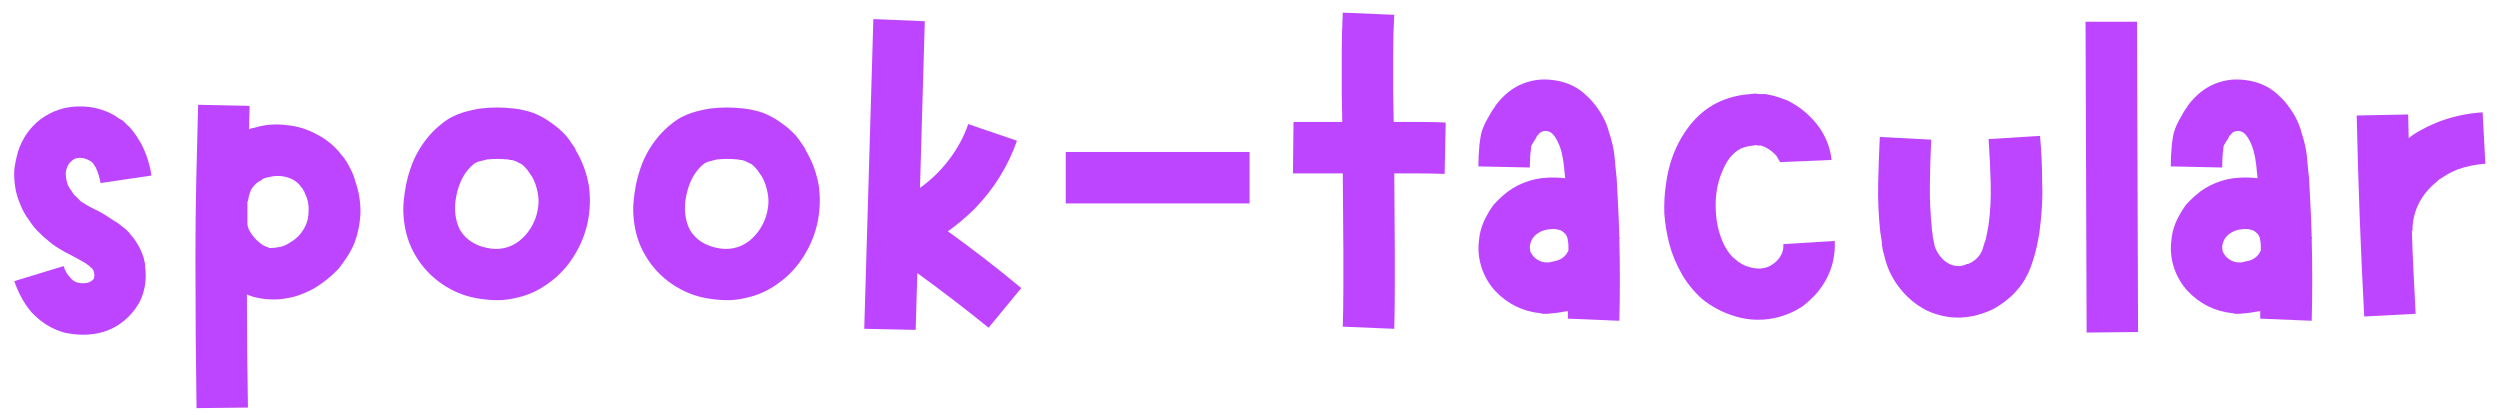
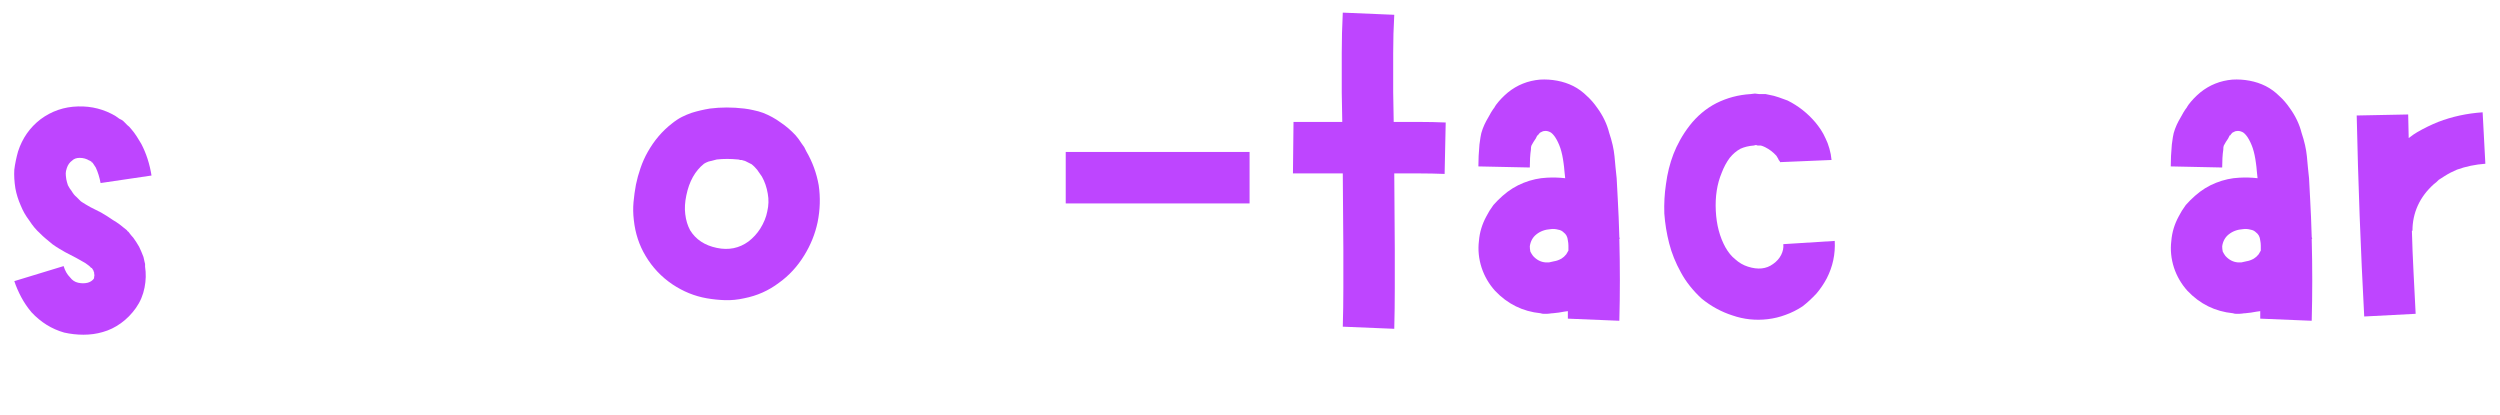
<svg xmlns="http://www.w3.org/2000/svg" width="1206" zoomAndPan="magnify" viewBox="0 0 904.5 150" height="200" preserveAspectRatio="xMidYMid meet" version="1.0">
  <defs>
    <g />
  </defs>
  <g fill="#be45ff" fill-opacity="1">
    <g transform="translate(-2.965, 134.475)">
      <g>
        <path d="M 55.453 -38.969 L 55.453 -38 C 55.836 -35.539 55.773 -33.02 55.266 -30.438 C 54.742 -27.727 53.707 -25.273 52.156 -23.078 C 50.602 -20.879 48.789 -19.035 46.719 -17.547 C 44.656 -16.055 42.461 -14.988 40.141 -14.344 C 37.941 -13.695 35.613 -13.375 33.156 -13.375 C 30.832 -13.375 28.504 -13.633 26.172 -14.156 C 21.648 -15.445 17.707 -17.898 14.344 -21.516 C 12.926 -23.203 11.695 -25.016 10.656 -26.953 C 9.625 -28.891 8.785 -30.828 8.141 -32.766 L 25.984 -38.203 C 26.492 -36.516 27.27 -35.156 28.312 -34.125 C 29.082 -33.094 30.051 -32.445 31.219 -32.188 C 31.863 -32.051 32.445 -31.984 32.969 -31.984 C 33.613 -31.984 34.191 -32.051 34.703 -32.188 C 35.609 -32.445 36.32 -32.898 36.844 -33.547 C 36.969 -33.672 37.031 -33.926 37.031 -34.312 C 37.164 -34.707 37.164 -35.098 37.031 -35.484 L 37.031 -35.875 C 36.906 -36 36.844 -36.191 36.844 -36.453 C 36.844 -36.453 36.844 -36.484 36.844 -36.547 C 36.844 -36.609 36.773 -36.641 36.641 -36.641 C 36.641 -36.641 36.641 -36.672 36.641 -36.734 C 36.641 -36.805 36.641 -36.844 36.641 -36.844 C 36.516 -36.969 36.453 -37.031 36.453 -37.031 C 36.578 -36.906 36.508 -37.035 36.25 -37.422 L 36.062 -37.609 C 36.188 -37.484 36.125 -37.484 35.875 -37.609 C 35.613 -38.004 34.898 -38.586 33.734 -39.359 C 32.828 -39.879 31.797 -40.461 30.641 -41.109 L 26.562 -43.234 C 25.914 -43.617 25.203 -44.035 24.422 -44.484 C 23.648 -44.941 22.812 -45.492 21.906 -46.141 L 20.75 -47.109 L 19.578 -48.078 C 18.805 -48.723 18.098 -49.375 17.453 -50.031 C 16.023 -51.32 14.734 -52.867 13.578 -54.672 C 12.285 -56.359 11.25 -58.172 10.469 -60.109 C 9.562 -62.172 8.914 -64.238 8.531 -66.312 C 8.145 -68.77 8.016 -71.031 8.141 -73.094 C 8.398 -75.164 8.852 -77.363 9.5 -79.688 C 11.051 -84.469 13.766 -88.348 17.641 -91.328 C 21.648 -94.297 26.176 -95.844 31.219 -95.969 C 36.125 -96.102 40.645 -94.941 44.781 -92.484 L 46.141 -91.516 C 46.398 -91.391 46.66 -91.258 46.922 -91.125 C 47.18 -91 47.441 -90.805 47.703 -90.547 C 48.211 -90.023 48.66 -89.57 49.047 -89.188 C 49.441 -88.926 49.895 -88.473 50.406 -87.828 C 51.188 -86.922 51.863 -86.016 52.438 -85.109 C 53.02 -84.211 53.57 -83.312 54.094 -82.406 C 55.906 -78.914 57.133 -75.102 57.781 -70.969 L 39.359 -68.25 C 38.973 -70.32 38.391 -72.195 37.609 -73.875 C 37.223 -74.52 36.836 -75.102 36.453 -75.625 C 36.191 -75.75 36.062 -75.812 36.062 -75.812 C 36.062 -75.938 36.062 -76 36.062 -76 C 36.062 -76 35.93 -76.066 35.672 -76.203 C 35.547 -76.328 35.414 -76.391 35.281 -76.391 C 34.25 -77.035 33.086 -77.359 31.797 -77.359 C 30.629 -77.359 29.723 -77.035 29.078 -76.391 C 28.172 -75.742 27.523 -74.836 27.141 -73.672 C 26.879 -72.898 26.75 -72.254 26.75 -71.734 C 26.75 -71.223 26.816 -70.516 26.953 -69.609 C 27.078 -68.961 27.27 -68.25 27.531 -67.469 C 27.914 -66.695 28.367 -65.988 28.891 -65.344 C 29.41 -64.438 29.992 -63.723 30.641 -63.203 C 30.891 -62.953 31.211 -62.629 31.609 -62.234 L 32.188 -61.656 L 32.766 -61.266 C 33.547 -60.754 34.516 -60.176 35.672 -59.531 L 39.547 -57.578 C 41.098 -56.68 42.52 -55.781 43.812 -54.875 C 44.719 -54.352 45.555 -53.801 46.328 -53.219 C 47.109 -52.633 47.953 -51.957 48.859 -51.188 C 49.117 -50.801 49.312 -50.609 49.438 -50.609 L 50.031 -49.828 C 50.156 -49.703 50.312 -49.508 50.5 -49.25 C 50.695 -48.988 50.926 -48.727 51.188 -48.469 C 51.57 -47.957 51.926 -47.441 52.25 -46.922 C 52.57 -46.398 52.926 -45.816 53.312 -45.172 C 53.57 -44.66 53.832 -44.082 54.094 -43.438 C 54.352 -42.789 54.613 -42.145 54.875 -41.5 L 55.266 -39.75 Z M 55.453 -38.969 " />
      </g>
    </g>
  </g>
  <g fill="#be45ff" fill-opacity="1">
    <g transform="translate(62.957, 134.475)">
      <g>
-         <path d="M 65.734 -68.438 C 66.891 -65.082 67.469 -61.531 67.469 -57.781 C 67.344 -53.906 66.633 -50.223 65.344 -46.734 C 64.695 -45.047 63.82 -43.363 62.719 -41.688 C 61.625 -40.008 60.562 -38.523 59.531 -37.234 C 57.07 -34.641 54.289 -32.375 51.188 -30.438 C 49.633 -29.531 47.953 -28.723 46.141 -28.016 C 44.336 -27.305 42.531 -26.82 40.719 -26.562 C 38.906 -26.176 36.969 -26.047 34.906 -26.172 C 34 -26.172 32.93 -26.266 31.703 -26.453 C 30.473 -26.648 29.406 -26.879 28.5 -27.141 C 27.852 -27.398 27.145 -27.66 26.375 -27.922 C 26.375 -21.203 26.406 -14.414 26.469 -7.562 C 26.531 -0.707 26.625 6.141 26.75 12.984 L 8.141 13.188 C 8.016 4.133 7.914 -4.977 7.844 -14.156 C 7.781 -23.332 7.75 -32.508 7.75 -41.688 C 7.75 -50.863 7.848 -60.039 8.047 -69.219 C 8.242 -78.395 8.469 -87.508 8.719 -96.562 L 27.344 -96.172 C 27.344 -94.742 27.305 -93.316 27.234 -91.891 C 27.172 -90.473 27.141 -89.055 27.141 -87.641 C 27.523 -87.898 27.941 -88.062 28.391 -88.125 C 28.848 -88.188 29.273 -88.285 29.672 -88.422 C 33.285 -89.453 37.031 -89.707 40.906 -89.188 C 44.789 -88.801 48.348 -87.703 51.578 -85.891 C 55.191 -84.078 58.227 -81.555 60.688 -78.328 L 61.656 -77.172 C 61.781 -76.91 61.906 -76.68 62.031 -76.484 C 62.164 -76.297 62.301 -76.133 62.438 -76 C 62.82 -75.227 63.273 -74.391 63.797 -73.484 C 64.566 -72.066 65.211 -70.383 65.734 -68.438 Z M 47.891 -53.516 C 48.41 -54.93 48.672 -56.414 48.672 -57.969 C 48.797 -59.656 48.598 -61.273 48.078 -62.828 C 47.691 -63.723 47.367 -64.492 47.109 -65.141 C 46.859 -65.535 46.664 -65.859 46.531 -66.109 C 46.531 -66.242 46.5 -66.344 46.438 -66.406 C 46.375 -66.469 46.273 -66.5 46.141 -66.5 C 46.141 -66.633 46.078 -66.766 45.953 -66.891 C 44.398 -69.086 42.008 -70.379 38.781 -70.766 C 37.094 -70.898 35.602 -70.77 34.312 -70.375 C 33.414 -70.25 32.707 -70.055 32.188 -69.797 C 31.926 -69.535 31.633 -69.305 31.312 -69.109 C 30.988 -68.922 30.695 -68.766 30.438 -68.641 C 29.406 -67.859 28.566 -66.953 27.922 -65.922 C 27.398 -64.754 27.008 -63.332 26.75 -61.656 L 26.562 -61.656 C 26.562 -60.238 26.562 -58.816 26.562 -57.391 C 26.562 -55.973 26.562 -54.613 26.562 -53.312 C 26.562 -53.188 26.625 -52.863 26.75 -52.344 C 26.883 -51.832 27.145 -51.254 27.531 -50.609 C 28.312 -49.316 29.281 -48.148 30.438 -47.109 C 31.727 -45.953 32.957 -45.242 34.125 -44.984 C 34.125 -44.984 34.188 -44.914 34.312 -44.781 C 34.445 -44.781 34.516 -44.781 34.516 -44.781 C 34.516 -44.781 34.578 -44.781 34.703 -44.781 C 34.703 -44.781 34.961 -44.781 35.484 -44.781 C 36.254 -44.781 36.898 -44.848 37.422 -44.984 C 38.836 -45.109 40.258 -45.625 41.688 -46.531 C 43.238 -47.438 44.531 -48.473 45.562 -49.641 C 46.594 -50.93 47.367 -52.223 47.891 -53.516 Z M 47.891 -53.516 " />
-       </g>
+         </g>
    </g>
  </g>
  <g fill="#be45ff" fill-opacity="1">
    <g transform="translate(138.185, 134.475)">
      <g>
-         <path d="M 74.844 -67.469 C 75.488 -63.07 75.359 -58.613 74.453 -54.094 C 73.547 -49.832 71.93 -45.828 69.609 -42.078 C 67.148 -38.066 64.113 -34.77 60.5 -32.188 C 56.75 -29.344 52.547 -27.469 47.891 -26.562 C 45.566 -26.039 43.27 -25.812 41 -25.875 C 38.738 -25.945 36.508 -26.176 34.312 -26.562 C 32.113 -26.945 29.977 -27.562 27.906 -28.406 C 25.844 -29.25 23.844 -30.316 21.906 -31.609 C 17.906 -34.316 14.676 -37.738 12.219 -41.875 C 9.883 -45.758 8.461 -50.094 7.953 -54.875 C 7.691 -57.07 7.656 -59.234 7.844 -61.359 C 8.039 -63.492 8.332 -65.598 8.719 -67.672 C 9.113 -69.609 9.664 -71.609 10.375 -73.672 C 11.082 -75.742 11.953 -77.688 12.984 -79.5 C 15.316 -83.633 18.227 -87.055 21.719 -89.766 C 23.008 -90.805 24.234 -91.613 25.391 -92.188 C 26.555 -92.77 27.723 -93.258 28.891 -93.656 C 30.953 -94.301 33.148 -94.816 35.484 -95.203 C 39.492 -95.711 43.629 -95.711 47.891 -95.203 C 49.055 -95.066 50.156 -94.875 51.188 -94.625 C 52.477 -94.363 53.641 -94.039 54.672 -93.656 C 57.004 -92.75 59.141 -91.582 61.078 -90.156 C 63.016 -88.863 64.82 -87.312 66.5 -85.5 C 67.281 -84.602 67.992 -83.633 68.641 -82.594 C 69.023 -82.082 69.348 -81.629 69.609 -81.234 L 70.375 -79.688 C 72.57 -75.938 74.062 -71.863 74.844 -67.469 Z M 56.234 -57.969 C 56.742 -60.164 56.805 -62.301 56.422 -64.375 C 56.035 -66.695 55.328 -68.766 54.297 -70.578 C 53.516 -71.742 52.93 -72.582 52.547 -73.094 C 51.898 -73.875 51.254 -74.52 50.609 -75.031 C 49.828 -75.426 49.051 -75.816 48.281 -76.203 C 47.895 -76.328 47.441 -76.457 46.922 -76.594 C 46.922 -76.594 46.727 -76.594 46.344 -76.594 C 46.207 -76.719 45.945 -76.781 45.562 -76.781 C 42.977 -77.039 40.457 -77.039 38 -76.781 C 36.832 -76.52 35.801 -76.258 34.906 -76 C 34.258 -75.75 33.738 -75.492 33.344 -75.234 C 30.113 -72.648 27.984 -68.836 26.953 -63.797 C 26.43 -61.336 26.301 -59.07 26.562 -57 C 26.82 -54.801 27.406 -52.863 28.312 -51.188 C 30.375 -47.82 33.602 -45.688 38 -44.781 C 42.27 -43.883 46.082 -44.66 49.438 -47.109 C 51.125 -48.398 52.547 -49.953 53.703 -51.766 C 54.992 -53.836 55.836 -55.906 56.234 -57.969 Z M 56.234 -57.969 " />
-       </g>
+         </g>
    </g>
  </g>
  <g fill="#be45ff" fill-opacity="1">
    <g transform="translate(221.363, 134.475)">
      <g>
        <path d="M 74.844 -67.469 C 75.488 -63.07 75.359 -58.613 74.453 -54.094 C 73.547 -49.832 71.93 -45.828 69.609 -42.078 C 67.148 -38.066 64.113 -34.77 60.5 -32.188 C 56.75 -29.344 52.547 -27.469 47.891 -26.562 C 45.566 -26.039 43.27 -25.812 41 -25.875 C 38.738 -25.945 36.508 -26.176 34.312 -26.562 C 32.113 -26.945 29.977 -27.562 27.906 -28.406 C 25.844 -29.25 23.844 -30.316 21.906 -31.609 C 17.906 -34.316 14.676 -37.738 12.219 -41.875 C 9.883 -45.758 8.461 -50.094 7.953 -54.875 C 7.691 -57.07 7.656 -59.234 7.844 -61.359 C 8.039 -63.492 8.332 -65.598 8.719 -67.672 C 9.113 -69.609 9.664 -71.609 10.375 -73.672 C 11.082 -75.742 11.953 -77.688 12.984 -79.5 C 15.316 -83.633 18.227 -87.055 21.719 -89.766 C 23.008 -90.805 24.234 -91.613 25.391 -92.188 C 26.555 -92.77 27.723 -93.258 28.891 -93.656 C 30.953 -94.301 33.148 -94.816 35.484 -95.203 C 39.492 -95.711 43.629 -95.711 47.891 -95.203 C 49.055 -95.066 50.156 -94.875 51.188 -94.625 C 52.477 -94.363 53.641 -94.039 54.672 -93.656 C 57.004 -92.75 59.141 -91.582 61.078 -90.156 C 63.016 -88.863 64.82 -87.312 66.5 -85.5 C 67.281 -84.602 67.992 -83.633 68.641 -82.594 C 69.023 -82.082 69.348 -81.629 69.609 -81.234 L 70.375 -79.688 C 72.57 -75.938 74.062 -71.863 74.844 -67.469 Z M 56.234 -57.969 C 56.742 -60.164 56.805 -62.301 56.422 -64.375 C 56.035 -66.695 55.328 -68.766 54.297 -70.578 C 53.516 -71.742 52.93 -72.582 52.547 -73.094 C 51.898 -73.875 51.254 -74.52 50.609 -75.031 C 49.828 -75.426 49.051 -75.816 48.281 -76.203 C 47.895 -76.328 47.441 -76.457 46.922 -76.594 C 46.922 -76.594 46.727 -76.594 46.344 -76.594 C 46.207 -76.719 45.945 -76.781 45.562 -76.781 C 42.977 -77.039 40.457 -77.039 38 -76.781 C 36.832 -76.52 35.801 -76.258 34.906 -76 C 34.258 -75.75 33.738 -75.492 33.344 -75.234 C 30.113 -72.648 27.984 -68.836 26.953 -63.797 C 26.43 -61.336 26.301 -59.07 26.562 -57 C 26.82 -54.801 27.406 -52.863 28.312 -51.188 C 30.375 -47.82 33.602 -45.688 38 -44.781 C 42.27 -43.883 46.082 -44.66 49.438 -47.109 C 51.125 -48.398 52.547 -49.953 53.703 -51.766 C 54.992 -53.836 55.836 -55.906 56.234 -57.969 Z M 56.234 -57.969 " />
      </g>
    </g>
  </g>
  <g fill="#be45ff" fill-opacity="1">
    <g transform="translate(304.541, 134.475)">
      <g>
-         <path d="M 64.953 -30.25 L 53.125 -15.906 C 44.852 -22.625 36.258 -29.211 27.344 -35.672 L 26.75 -15.125 L 8.141 -15.516 L 11.438 -127.578 L 30.047 -126.797 L 28.312 -66.5 C 32.312 -69.344 35.832 -72.77 38.875 -76.781 C 41.914 -80.789 44.211 -85.055 45.766 -89.578 L 63.406 -83.562 C 60.176 -74.383 55.133 -66.242 48.281 -59.141 C 45.176 -56.035 41.879 -53.254 38.391 -50.797 C 47.566 -44.203 56.422 -37.352 64.953 -30.25 Z M 64.953 -30.25 " />
-       </g>
+         </g>
    </g>
  </g>
  <g fill="#be45ff" fill-opacity="1">
    <g transform="translate(377.83, 134.475)">
      <g>
        <path d="M 74.266 -60.875 L 7.75 -60.875 L 7.75 -79.5 L 74.266 -79.5 Z M 74.266 -60.875 " />
      </g>
    </g>
  </g>
  <g fill="#be45ff" fill-opacity="1">
    <g transform="translate(460.039, 134.475)">
      <g>
        <path d="M 63.016 -90.156 L 62.625 -71.547 C 59.52 -71.672 56.445 -71.734 53.406 -71.734 C 50.375 -71.734 47.375 -71.734 44.406 -71.734 L 44.594 -44.406 C 44.594 -39.625 44.594 -34.836 44.594 -30.047 C 44.594 -25.266 44.531 -20.422 44.406 -15.516 L 25.781 -16.281 C 25.914 -20.812 25.984 -25.438 25.984 -30.156 C 25.984 -34.875 25.984 -39.555 25.984 -44.203 L 25.781 -71.734 C 22.812 -71.734 19.805 -71.734 16.766 -71.734 C 13.734 -71.734 10.727 -71.734 7.75 -71.734 L 7.953 -90.359 C 10.922 -90.359 13.859 -90.359 16.766 -90.359 C 19.68 -90.359 22.625 -90.359 25.594 -90.359 L 25.406 -101.016 C 25.406 -105.797 25.406 -110.578 25.406 -115.359 C 25.406 -120.141 25.531 -124.988 25.781 -129.906 L 44.406 -129.125 C 44.145 -124.602 44.016 -119.984 44.016 -115.266 C 44.016 -110.547 44.016 -105.859 44.016 -101.203 L 44.203 -90.359 C 47.305 -90.359 50.441 -90.359 53.609 -90.359 C 56.773 -90.359 59.91 -90.289 63.016 -90.156 Z M 63.016 -90.156 " />
      </g>
    </g>
  </g>
  <g fill="#be45ff" fill-opacity="1">
    <g transform="translate(531.002, 134.475)">
      <g>
        <path d="M 54.875 -47.891 C 55.133 -37.941 55.133 -28.117 54.875 -18.422 L 36.25 -19.188 C 36.25 -19.582 36.25 -20.035 36.25 -20.547 C 36.25 -21.066 36.25 -21.52 36.25 -21.906 C 35.602 -21.781 35.156 -21.719 34.906 -21.719 C 33.613 -21.457 32.254 -21.266 30.828 -21.141 C 30.441 -21.141 30.086 -21.102 29.766 -21.031 C 29.441 -20.969 29.086 -20.938 28.703 -20.938 C 28.305 -20.938 27.914 -20.938 27.531 -20.938 C 27.145 -20.938 26.758 -21.004 26.375 -21.141 C 19.906 -21.785 14.41 -24.5 9.891 -29.281 C 7.691 -31.738 6.078 -34.516 5.047 -37.609 C 4.004 -40.848 3.68 -44.082 4.078 -47.312 C 4.328 -50.414 5.227 -53.391 6.781 -56.234 C 7.426 -57.523 8.27 -58.879 9.312 -60.297 C 10.344 -61.461 11.441 -62.562 12.609 -63.594 C 14.93 -65.664 17.484 -67.25 20.266 -68.344 C 23.047 -69.445 25.859 -70.062 28.703 -70.188 C 30.891 -70.312 33.082 -70.25 35.281 -70 C 35.156 -70.906 35.062 -71.805 35 -72.703 C 34.938 -73.609 34.836 -74.516 34.703 -75.422 C 34.441 -77.492 34.055 -79.305 33.547 -80.859 C 33.023 -82.398 32.379 -83.754 31.609 -84.922 C 30.961 -85.828 30.379 -86.41 29.859 -86.672 C 29.086 -87.055 28.375 -87.188 27.719 -87.062 C 27.469 -87.062 27.211 -86.992 26.953 -86.859 C 26.691 -86.734 26.43 -86.602 26.172 -86.469 C 25.785 -86.082 25.531 -85.758 25.406 -85.5 L 25.203 -85.5 C 25.203 -85.5 25.141 -85.375 25.016 -85.125 L 24.625 -84.344 L 23.844 -83.172 C 23.457 -82.523 23.203 -82.078 23.078 -81.828 C 22.941 -81.566 22.875 -81.047 22.875 -80.266 C 22.75 -79.492 22.648 -78.523 22.578 -77.359 C 22.516 -76.203 22.484 -75.039 22.484 -73.875 L 3.875 -74.266 C 3.875 -75.555 3.906 -76.816 3.969 -78.047 C 4.039 -79.273 4.141 -80.66 4.266 -82.203 C 4.391 -82.984 4.516 -83.859 4.641 -84.828 C 4.773 -85.797 5.035 -86.797 5.422 -87.828 C 5.816 -88.867 6.238 -89.805 6.688 -90.641 C 7.145 -91.484 7.566 -92.227 7.953 -92.875 C 8.211 -93.395 8.598 -94.039 9.109 -94.812 L 9.688 -95.594 L 9.891 -95.969 L 10.281 -96.562 C 11.438 -98.113 12.859 -99.598 14.547 -101.016 C 17.898 -103.734 21.773 -105.285 26.172 -105.672 C 28.242 -105.797 30.312 -105.664 32.375 -105.281 C 34.445 -104.895 36.391 -104.25 38.203 -103.344 C 40.004 -102.438 41.68 -101.207 43.234 -99.656 C 44.523 -98.5 45.754 -97.078 46.922 -95.391 C 47.953 -93.973 48.82 -92.52 49.531 -91.031 C 50.25 -89.539 50.801 -88.02 51.188 -86.469 C 51.707 -84.926 52.129 -83.441 52.453 -82.016 C 52.773 -80.598 53 -79.238 53.125 -77.938 C 53.25 -76.52 53.375 -75.164 53.5 -73.875 C 53.633 -72.582 53.77 -71.289 53.906 -70 C 54.031 -67.281 54.16 -64.82 54.297 -62.625 C 54.547 -58.227 54.738 -53.578 54.875 -48.672 C 55 -48.273 55.062 -48.078 55.062 -48.078 L 54.875 -48.078 C 54.875 -48.078 54.875 -48.047 54.875 -47.984 C 54.875 -47.922 54.875 -47.891 54.875 -47.891 Z M 33.938 -40.906 C 34.582 -41.301 35.16 -41.82 35.672 -42.469 C 35.93 -42.852 36.191 -43.301 36.453 -43.812 C 36.453 -44.332 36.453 -44.914 36.453 -45.562 C 36.453 -46.207 36.383 -46.852 36.25 -47.5 C 36.125 -48.789 35.609 -49.758 34.703 -50.406 C 34.191 -50.926 33.547 -51.25 32.766 -51.375 C 31.859 -51.633 30.953 -51.703 30.047 -51.578 C 27.984 -51.441 26.238 -50.797 24.812 -49.641 C 23.52 -48.598 22.742 -47.176 22.484 -45.375 C 22.484 -44.727 22.551 -44.082 22.688 -43.438 C 22.945 -42.914 23.27 -42.395 23.656 -41.875 C 24.945 -40.457 26.43 -39.68 28.109 -39.547 C 28.242 -39.547 28.344 -39.547 28.406 -39.547 C 28.469 -39.547 28.566 -39.547 28.703 -39.547 C 28.703 -39.547 28.797 -39.547 28.984 -39.547 C 29.18 -39.547 29.344 -39.547 29.469 -39.547 C 29.988 -39.68 30.57 -39.812 31.219 -39.938 C 32.125 -40.07 33.031 -40.395 33.938 -40.906 Z M 33.938 -40.906 " />
      </g>
    </g>
  </g>
  <g fill="#be45ff" fill-opacity="1">
    <g transform="translate(594.403, 134.475)">
      <g>
        <path d="M 69.406 -47.312 C 69.664 -42.531 68.695 -38.004 66.5 -33.734 C 65.469 -31.797 64.242 -29.988 62.828 -28.312 C 61.141 -26.5 59.457 -24.945 57.781 -23.656 C 55.844 -22.363 53.773 -21.328 51.578 -20.547 C 49.504 -19.773 47.367 -19.258 45.172 -19 C 40.773 -18.477 36.508 -18.93 32.375 -20.359 C 28.375 -21.648 24.691 -23.656 21.328 -26.375 C 19.773 -27.789 18.352 -29.305 17.062 -30.922 C 15.77 -32.535 14.672 -34.188 13.766 -35.875 C 11.828 -39.363 10.406 -42.883 9.5 -46.438 C 8.594 -49.988 8.008 -53.578 7.75 -57.203 C 7.625 -60.816 7.82 -64.367 8.344 -67.859 C 8.852 -71.734 9.754 -75.352 11.047 -78.719 C 11.691 -80.395 12.5 -82.102 13.469 -83.844 C 14.438 -85.594 15.57 -87.312 16.875 -89 C 19.582 -92.488 22.812 -95.203 26.562 -97.141 C 30.438 -99.078 34.57 -100.176 38.969 -100.438 C 39.227 -100.438 39.488 -100.469 39.75 -100.531 C 40.008 -100.594 40.266 -100.625 40.516 -100.625 L 42.078 -100.438 L 44.406 -100.438 L 45.375 -100.234 C 46.789 -99.984 48.047 -99.66 49.141 -99.266 C 50.242 -98.879 51.312 -98.492 52.344 -98.109 C 56.227 -96.172 59.594 -93.52 62.438 -90.156 C 63.082 -89.383 63.727 -88.516 64.375 -87.547 C 65.02 -86.578 65.598 -85.508 66.109 -84.344 C 66.629 -83.312 67.082 -82.113 67.469 -80.75 C 67.863 -79.395 68.125 -78.008 68.25 -76.594 L 49.641 -75.812 C 49.504 -75.812 49.504 -75.875 49.641 -76 C 49.641 -76 49.57 -76.066 49.438 -76.203 C 49.312 -76.461 49.25 -76.523 49.25 -76.391 C 49.113 -76.773 48.789 -77.359 48.281 -78.141 C 47.113 -79.43 45.754 -80.461 44.203 -81.234 C 43.691 -81.492 43.176 -81.691 42.656 -81.828 C 42.531 -81.828 42.469 -81.828 42.469 -81.828 L 41.5 -81.828 L 40.906 -82.016 C 40.781 -82.016 40.648 -81.984 40.516 -81.922 C 40.391 -81.859 40.266 -81.828 40.141 -81.828 C 38.328 -81.691 36.707 -81.301 35.281 -80.656 C 33.863 -79.883 32.57 -78.785 31.406 -77.359 C 30.25 -75.805 29.281 -74 28.5 -71.938 C 26.82 -67.926 26.113 -63.336 26.375 -58.172 C 26.625 -53.129 27.785 -48.734 29.859 -44.984 C 30.891 -43.172 32.051 -41.75 33.344 -40.719 C 34.77 -39.426 36.32 -38.52 38 -38 C 41.625 -36.832 44.66 -37.156 47.109 -38.969 C 48.398 -39.875 49.375 -40.973 50.031 -42.266 C 50.676 -43.555 50.93 -44.848 50.797 -46.141 Z M 69.406 -47.312 " />
      </g>
    </g>
  </g>
  <g fill="#be45ff" fill-opacity="1">
    <g transform="translate(671.764, 134.475)">
      <g>
-         <path d="M 67.094 -68.25 C 67.219 -65.406 67.18 -62.461 66.984 -59.422 C 66.797 -56.391 66.504 -53.383 66.109 -50.406 C 65.859 -48.852 65.57 -47.301 65.25 -45.75 C 64.926 -44.207 64.504 -42.594 63.984 -40.906 C 63.461 -39.102 62.816 -37.359 62.047 -35.672 C 61.66 -34.898 61.207 -34.062 60.688 -33.156 C 60.164 -32.25 59.582 -31.41 58.938 -30.641 C 57.645 -28.953 56.16 -27.43 54.484 -26.078 C 52.805 -24.723 51.125 -23.594 49.438 -22.688 C 48.926 -22.426 48.441 -22.195 47.984 -22 C 47.535 -21.812 47.117 -21.648 46.734 -21.516 L 45.172 -20.938 C 45.047 -20.938 44.852 -20.906 44.594 -20.844 C 44.332 -20.781 44.07 -20.68 43.812 -20.547 C 42.008 -20.035 39.941 -19.711 37.609 -19.578 C 33.211 -19.453 29.016 -20.359 25.016 -22.297 C 21.391 -24.234 18.285 -26.816 15.703 -30.047 C 13.117 -33.285 11.312 -36.844 10.281 -40.719 L 9.891 -42.266 L 9.688 -43.047 C 9.562 -43.305 9.5 -43.5 9.5 -43.625 L 9.109 -45.953 C 9.109 -46.723 9.039 -47.461 8.906 -48.172 C 8.781 -48.891 8.656 -49.633 8.531 -50.406 C 7.883 -56.352 7.625 -62.203 7.75 -67.953 C 7.883 -73.711 8.082 -79.367 8.344 -84.922 L 26.953 -83.953 C 26.691 -78.523 26.531 -73.16 26.469 -67.859 C 26.406 -62.555 26.629 -57.383 27.141 -52.344 C 27.141 -51.695 27.203 -51.082 27.328 -50.5 C 27.461 -49.926 27.531 -49.316 27.531 -48.672 L 27.922 -46.922 C 27.922 -46.797 27.922 -46.664 27.922 -46.531 L 28.109 -46.344 C 28.109 -46.082 28.109 -45.891 28.109 -45.766 C 28.504 -44.336 29.219 -42.977 30.25 -41.688 C 31.156 -40.52 32.254 -39.613 33.547 -38.969 C 34.578 -38.457 35.738 -38.203 37.031 -38.203 C 37.289 -38.203 37.582 -38.234 37.906 -38.297 C 38.227 -38.359 38.582 -38.453 38.969 -38.578 C 38.969 -38.578 39.031 -38.578 39.156 -38.578 C 39.289 -38.578 39.359 -38.645 39.359 -38.781 L 39.938 -38.969 C 40.195 -38.969 40.391 -39 40.516 -39.062 C 40.648 -39.133 40.848 -39.234 41.109 -39.359 C 42.398 -40.004 43.43 -40.844 44.203 -41.875 C 44.461 -42.133 44.852 -42.781 45.375 -43.812 C 45.633 -44.594 45.891 -45.438 46.141 -46.344 C 46.535 -47.25 46.828 -48.281 47.016 -49.438 C 47.211 -50.602 47.441 -51.832 47.703 -53.125 C 48.348 -57.906 48.602 -62.879 48.469 -68.047 C 48.344 -73.223 48.086 -78.594 47.703 -84.156 L 66.312 -85.312 C 66.57 -82.594 66.766 -79.812 66.891 -76.969 C 67.023 -74.125 67.094 -71.219 67.094 -68.25 Z M 67.094 -68.25 " />
-       </g>
+         </g>
    </g>
  </g>
  <g fill="#be45ff" fill-opacity="1">
    <g transform="translate(746.798, 134.475)">
      <g>
-         <path d="M 26.375 -126.609 L 26.75 -14.344 L 8.141 -14.156 L 7.75 -126.609 Z M 26.375 -126.609 " />
-       </g>
+         </g>
    </g>
  </g>
  <g fill="#be45ff" fill-opacity="1">
    <g transform="translate(781.504, 134.475)">
      <g>
        <path d="M 54.875 -47.891 C 55.133 -37.941 55.133 -28.117 54.875 -18.422 L 36.25 -19.188 C 36.25 -19.582 36.25 -20.035 36.25 -20.547 C 36.25 -21.066 36.25 -21.52 36.25 -21.906 C 35.602 -21.781 35.156 -21.719 34.906 -21.719 C 33.613 -21.457 32.254 -21.266 30.828 -21.141 C 30.441 -21.141 30.086 -21.102 29.766 -21.031 C 29.441 -20.969 29.086 -20.938 28.703 -20.938 C 28.305 -20.938 27.914 -20.938 27.531 -20.938 C 27.145 -20.938 26.758 -21.004 26.375 -21.141 C 19.906 -21.785 14.41 -24.5 9.891 -29.281 C 7.691 -31.738 6.078 -34.516 5.047 -37.609 C 4.004 -40.848 3.68 -44.082 4.078 -47.312 C 4.328 -50.414 5.227 -53.391 6.781 -56.234 C 7.426 -57.523 8.27 -58.879 9.312 -60.297 C 10.344 -61.461 11.441 -62.562 12.609 -63.594 C 14.93 -65.664 17.484 -67.25 20.266 -68.344 C 23.047 -69.445 25.859 -70.062 28.703 -70.188 C 30.891 -70.312 33.082 -70.25 35.281 -70 C 35.156 -70.906 35.062 -71.805 35 -72.703 C 34.938 -73.609 34.836 -74.516 34.703 -75.422 C 34.441 -77.492 34.055 -79.305 33.547 -80.859 C 33.023 -82.398 32.379 -83.754 31.609 -84.922 C 30.961 -85.828 30.379 -86.41 29.859 -86.672 C 29.086 -87.055 28.375 -87.188 27.719 -87.062 C 27.469 -87.062 27.211 -86.992 26.953 -86.859 C 26.691 -86.734 26.43 -86.602 26.172 -86.469 C 25.785 -86.082 25.531 -85.758 25.406 -85.5 L 25.203 -85.5 C 25.203 -85.5 25.141 -85.375 25.016 -85.125 L 24.625 -84.344 L 23.844 -83.172 C 23.457 -82.523 23.203 -82.078 23.078 -81.828 C 22.941 -81.566 22.875 -81.047 22.875 -80.266 C 22.75 -79.492 22.648 -78.523 22.578 -77.359 C 22.516 -76.203 22.484 -75.039 22.484 -73.875 L 3.875 -74.266 C 3.875 -75.555 3.906 -76.816 3.969 -78.047 C 4.039 -79.273 4.141 -80.66 4.266 -82.203 C 4.391 -82.984 4.516 -83.859 4.641 -84.828 C 4.773 -85.797 5.035 -86.797 5.422 -87.828 C 5.816 -88.867 6.238 -89.805 6.688 -90.641 C 7.145 -91.484 7.566 -92.227 7.953 -92.875 C 8.211 -93.395 8.598 -94.039 9.109 -94.812 L 9.688 -95.594 L 9.891 -95.969 L 10.281 -96.562 C 11.438 -98.113 12.859 -99.598 14.547 -101.016 C 17.898 -103.734 21.773 -105.285 26.172 -105.672 C 28.242 -105.797 30.312 -105.664 32.375 -105.281 C 34.445 -104.895 36.391 -104.25 38.203 -103.344 C 40.004 -102.438 41.68 -101.207 43.234 -99.656 C 44.523 -98.5 45.754 -97.078 46.922 -95.391 C 47.953 -93.973 48.82 -92.52 49.531 -91.031 C 50.25 -89.539 50.801 -88.02 51.188 -86.469 C 51.707 -84.926 52.129 -83.441 52.453 -82.016 C 52.773 -80.598 53 -79.238 53.125 -77.938 C 53.25 -76.52 53.375 -75.164 53.5 -73.875 C 53.633 -72.582 53.77 -71.289 53.906 -70 C 54.031 -67.281 54.16 -64.82 54.297 -62.625 C 54.547 -58.227 54.738 -53.578 54.875 -48.672 C 55 -48.273 55.062 -48.078 55.062 -48.078 L 54.875 -48.078 C 54.875 -48.078 54.875 -48.047 54.875 -47.984 C 54.875 -47.922 54.875 -47.891 54.875 -47.891 Z M 33.938 -40.906 C 34.582 -41.301 35.16 -41.82 35.672 -42.469 C 35.93 -42.852 36.191 -43.301 36.453 -43.812 C 36.453 -44.332 36.453 -44.914 36.453 -45.562 C 36.453 -46.207 36.383 -46.852 36.25 -47.5 C 36.125 -48.789 35.609 -49.758 34.703 -50.406 C 34.191 -50.926 33.547 -51.25 32.766 -51.375 C 31.859 -51.633 30.953 -51.703 30.047 -51.578 C 27.984 -51.441 26.238 -50.797 24.812 -49.641 C 23.52 -48.598 22.742 -47.176 22.484 -45.375 C 22.484 -44.727 22.551 -44.082 22.688 -43.438 C 22.945 -42.914 23.27 -42.395 23.656 -41.875 C 24.945 -40.457 26.43 -39.68 28.109 -39.547 C 28.242 -39.547 28.344 -39.547 28.406 -39.547 C 28.469 -39.547 28.566 -39.547 28.703 -39.547 C 28.703 -39.547 28.797 -39.547 28.984 -39.547 C 29.18 -39.547 29.344 -39.547 29.469 -39.547 C 29.988 -39.68 30.57 -39.812 31.219 -39.938 C 32.125 -40.07 33.031 -40.395 33.938 -40.906 Z M 33.938 -40.906 " />
      </g>
    </g>
  </g>
  <g fill="#be45ff" fill-opacity="1">
    <g transform="translate(844.905, 134.475)">
      <g>
        <path d="M 53.312 -93.844 L 54.297 -75.234 C 50.672 -74.973 47.242 -74.258 44.016 -73.094 C 42.461 -72.445 40.973 -71.672 39.547 -70.766 C 38.898 -70.379 38.191 -69.926 37.422 -69.406 L 36.641 -68.641 L 35.672 -67.859 C 33.086 -65.535 31.148 -62.953 29.859 -60.109 C 28.566 -57.266 27.922 -54.227 27.922 -51 L 27.719 -51 C 27.852 -45.957 28.051 -40.945 28.312 -35.969 C 28.57 -30.988 28.828 -25.977 29.078 -20.938 L 10.469 -19.969 C 9.176 -44.145 8.27 -68.383 7.75 -92.688 L 26.375 -93.062 C 26.375 -91.645 26.406 -90.223 26.469 -88.797 C 26.531 -87.379 26.562 -85.957 26.562 -84.531 C 27.727 -85.438 28.766 -86.148 29.672 -86.672 C 32.117 -88.086 34.641 -89.316 37.234 -90.359 C 42.266 -92.297 47.625 -93.457 53.312 -93.844 Z M 53.312 -93.844 " />
      </g>
    </g>
  </g>
</svg>